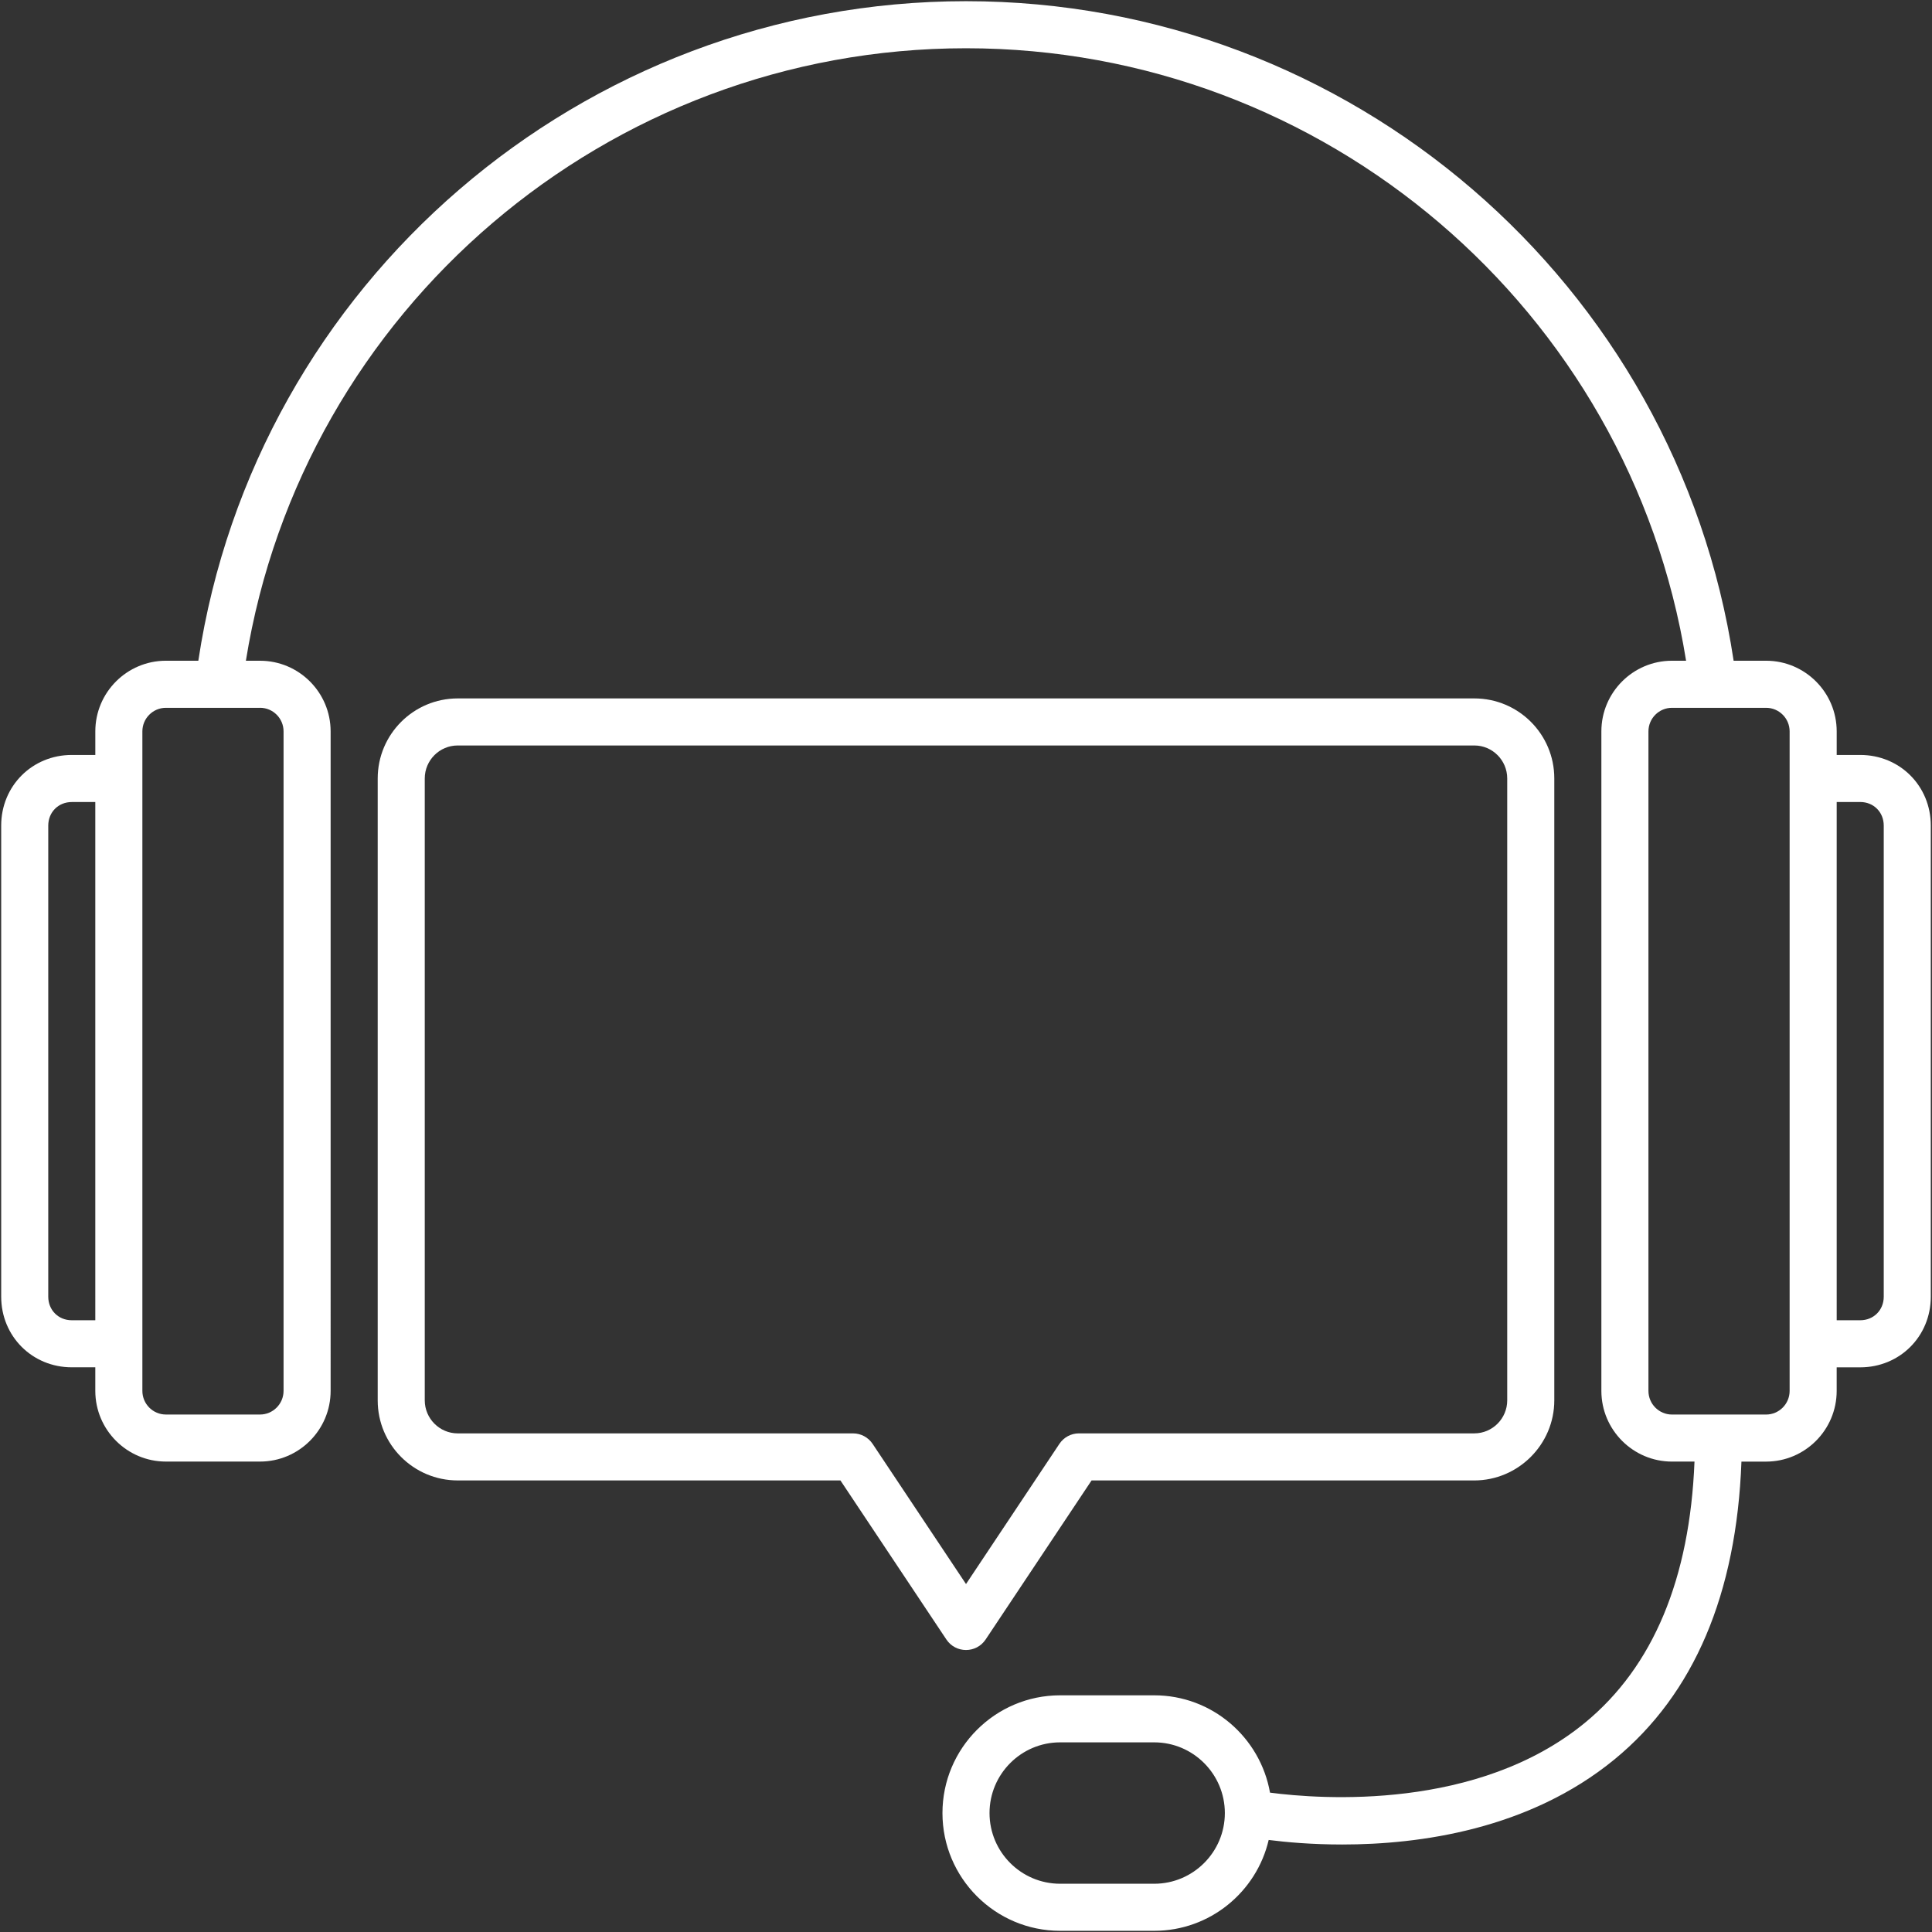
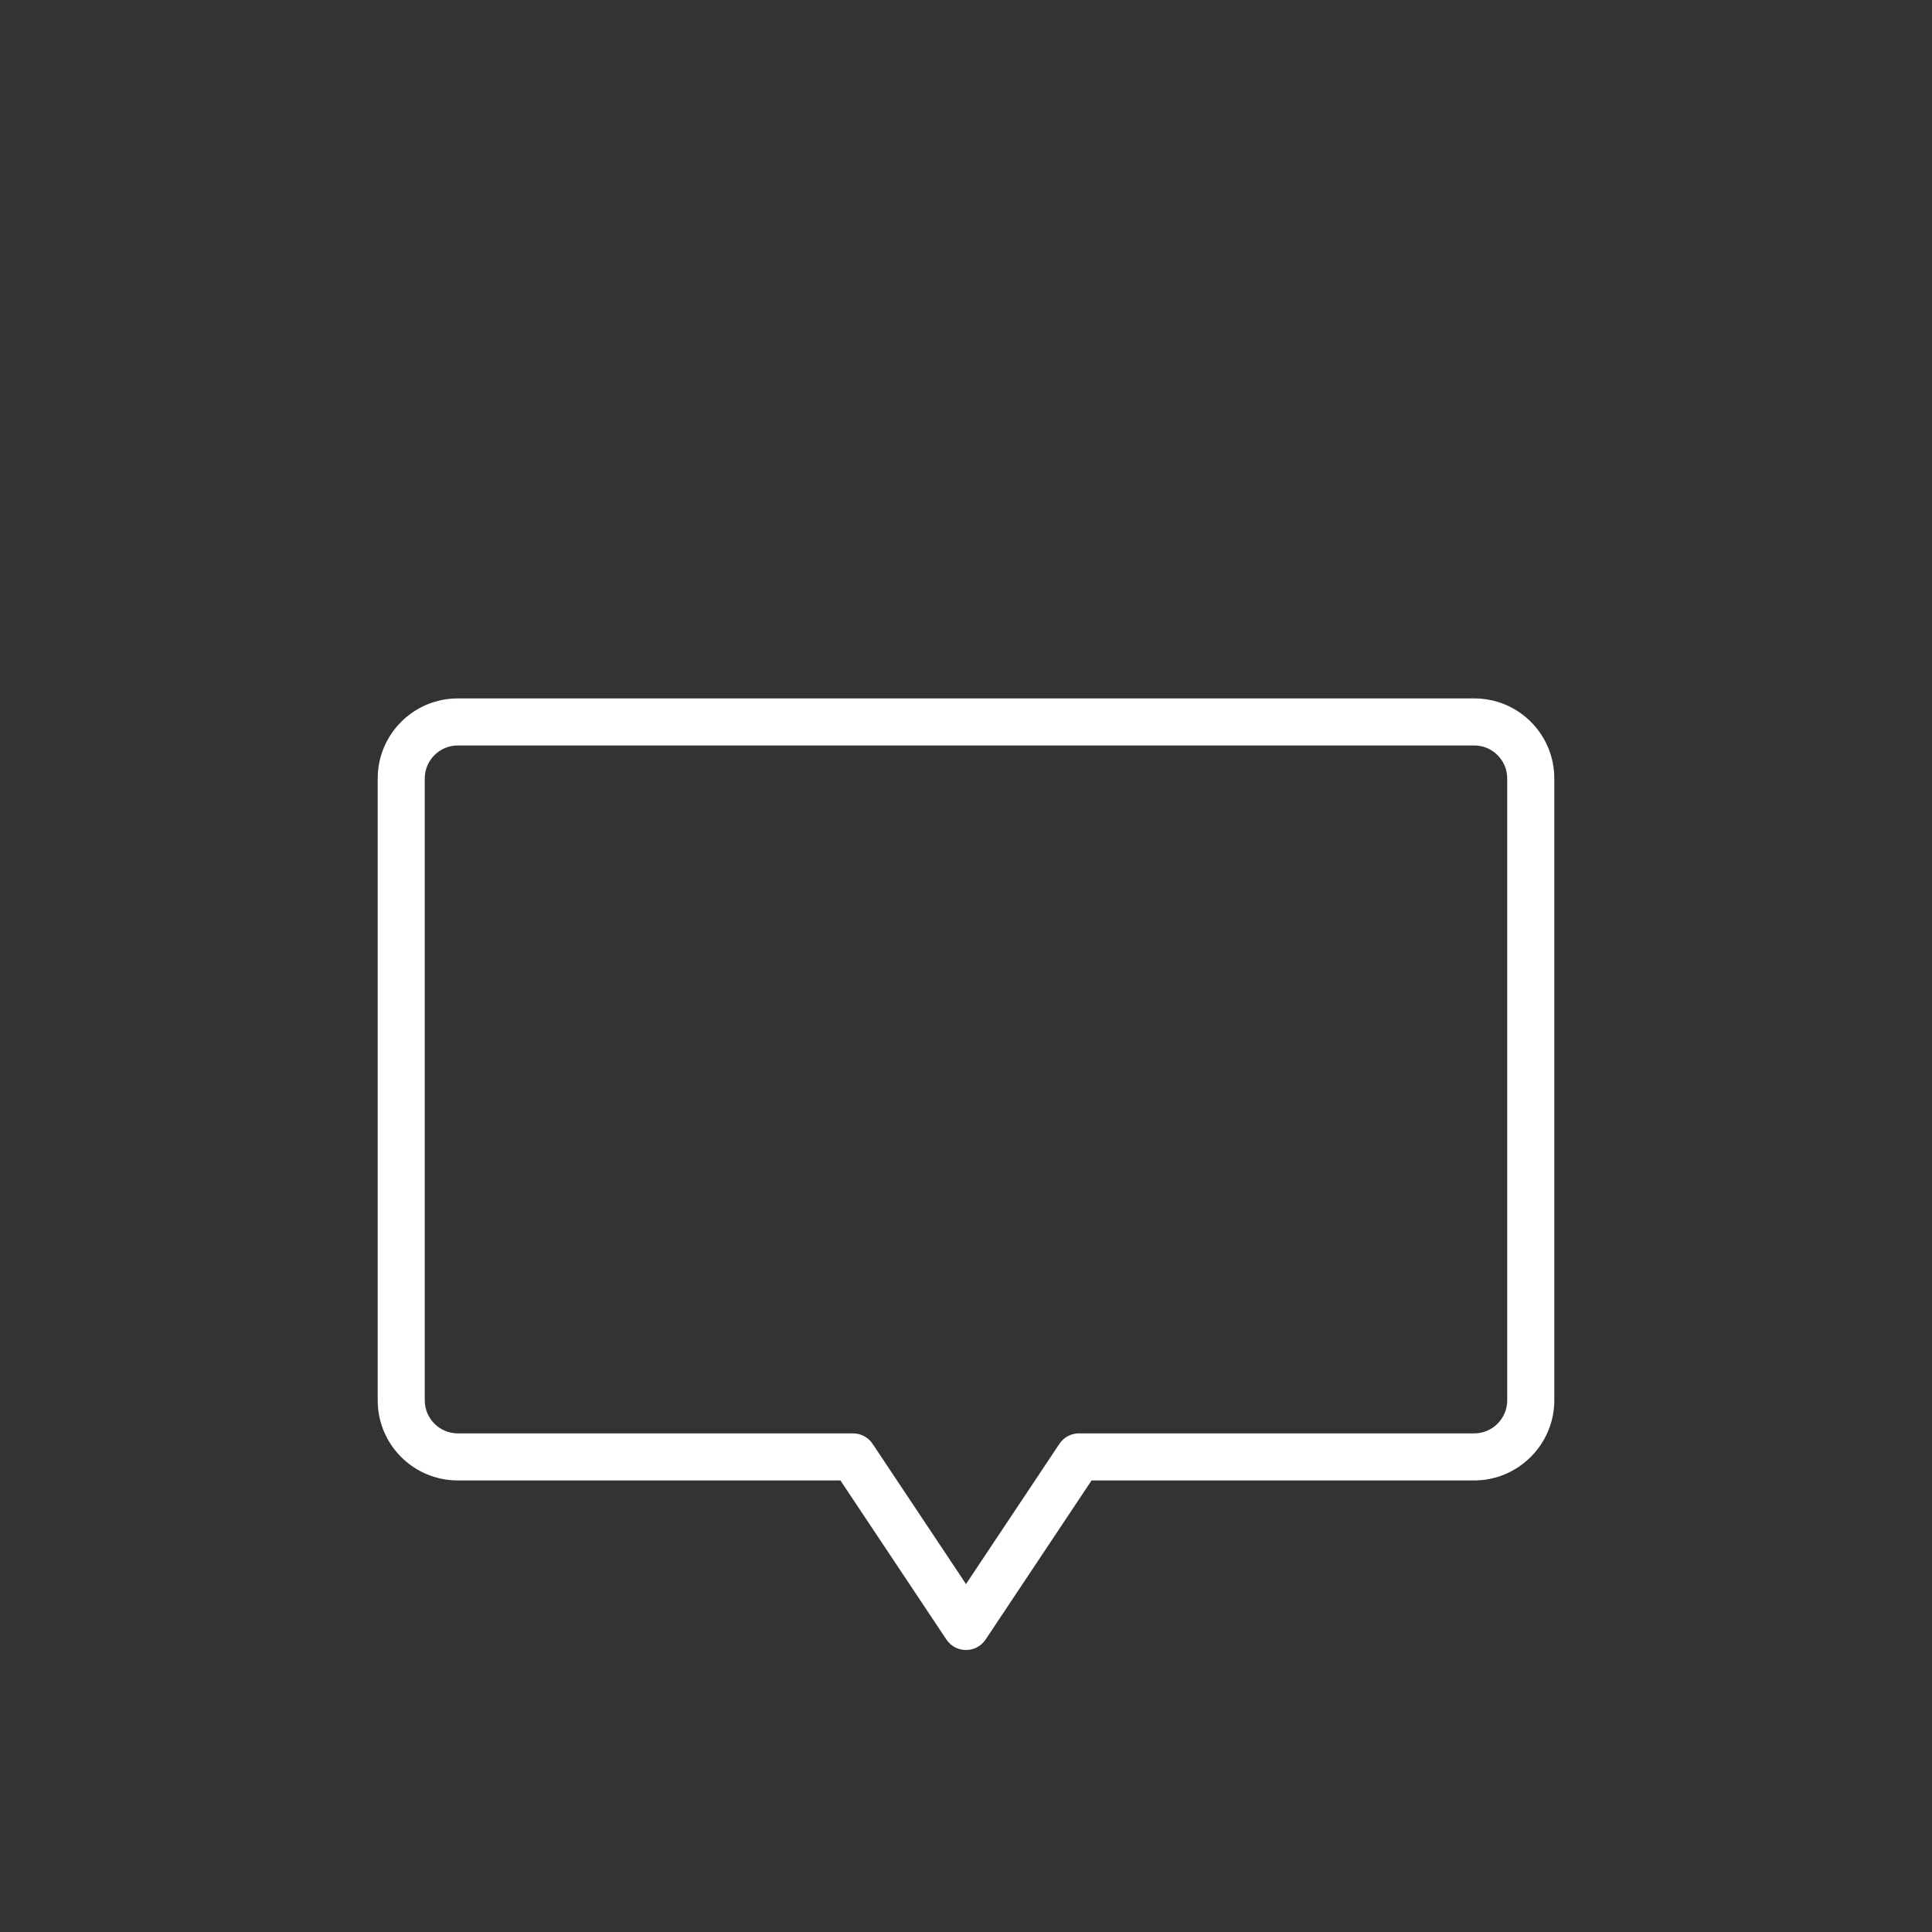
<svg xmlns="http://www.w3.org/2000/svg" id="Layer_2" x="0px" y="0px" width="130px" height="130px" viewBox="-13.75 -13.75 130 130" xml:space="preserve">
  <rect x="-13.75" y="-13.75" width="130" height="130" fill="#333333" stroke="none" />
  <g>
    <path fill="#FFFFFF" d="M42.801,85.866l7.128,10.701c0.628,0.944,2.014,0.944,2.642,0l7.128-10.701h25.745 c2.965,0,5.391-2.426,5.391-5.39v-41.85c0-2.972-2.409-5.381-5.381-5.381H17.052c-2.976,0-5.387,2.412-5.387,5.387v41.849 c0,2.974,2.411,5.384,5.384,5.384h25.753V85.866z M14.831,80.475V38.632c0-1.225,0.996-2.221,2.217-2.221h68.406 c1.219,0,2.214,0.996,2.214,2.221v41.843c0,1.225-0.996,2.223-2.214,2.223H58.852c-0.532,0-1.024,0.266-1.317,0.706l-6.284,9.433 l-6.284-9.432c-0.294-0.44-0.789-0.706-1.317-0.706h-26.6C15.827,82.699,14.831,81.7,14.831,80.475z" />
-     <path fill="#FFFFFF" d="M111.42,37.049h-1.583v-1.587c0-2.622-2.134-4.753-4.75-4.753h-2.185 C99.067,5.312,77.115-13.67,51.25-13.67c-25.863,0-47.817,18.982-51.655,44.379h-2.181c-2.62,0-4.75,2.131-4.75,4.753v1.587H-8.92 c-2.663,0-4.75,2.088-4.75,4.753V73.5c0,2.665,2.088,4.753,4.75,4.753h1.583v1.586c0,2.622,2.131,4.757,4.75,4.757h6.334 c2.62,0,4.75-2.134,4.75-4.757V35.463c0-2.622-2.131-4.753-4.75-4.753H2.795C6.601,7.092,27.115-10.503,51.25-10.503 c24.138,0,44.652,17.595,48.453,41.212h-0.95c-2.616,0-4.75,2.131-4.75,4.753V79.84c0,2.622,2.134,4.757,4.75,4.757h1.516 c-0.315,7.868-2.772,13.795-7.374,17.576c-7.208,5.918-17.737,5.151-21.189,4.7c-0.654-3.715-3.891-6.549-7.789-6.549h-6.334 c-4.366,0-7.917,3.553-7.917,7.923c0,4.37,3.551,7.923,7.917,7.923h6.334c3.743,0,6.881-2.615,7.7-6.113 c1.178,0.149,2.888,0.305,4.948,0.305c5.227,0,12.569-1.011,18.321-5.727c5.368-4.402,8.212-11.16,8.542-20.037h1.658 c2.616,0,4.75-2.134,4.75-4.757v-1.586h1.583c2.665,0,4.75-2.088,4.75-4.753v-31.7C116.17,39.136,114.085,37.049,111.42,37.049z M-7.337,75.087H-8.92c-0.903,0-1.583-0.684-1.583-1.586V41.803c0-0.903,0.68-1.586,1.583-1.586h1.583V75.087z M3.747,33.875 c0.872,0,1.583,0.712,1.583,1.586V79.84c0,0.875-0.712,1.59-1.583,1.59h-6.334c-0.873,0-1.583-0.714-1.583-1.59V35.463 c0-0.875,0.711-1.586,1.583-1.586h6.334V33.875z M63.917,113.003h-6.334c-2.62,0-4.75-2.134-4.75-4.757 c0-2.622,2.131-4.757,4.75-4.757h6.334c2.616,0,4.75,2.134,4.75,4.757C68.668,110.869,66.533,113.003,63.917,113.003z M106.67,79.841c0,0.875-0.712,1.59-1.583,1.59h-6.334c-0.873,0-1.583-0.714-1.583-1.59V35.463c0-0.875,0.711-1.586,1.583-1.586 h6.334c0.872,0,1.583,0.712,1.583,1.586V79.841z M113.003,73.501c0,0.903-0.68,1.586-1.583,1.586h-1.583V40.215h1.583 c0.903,0,1.583,0.684,1.583,1.586V73.501z" />
  </g>
</svg>